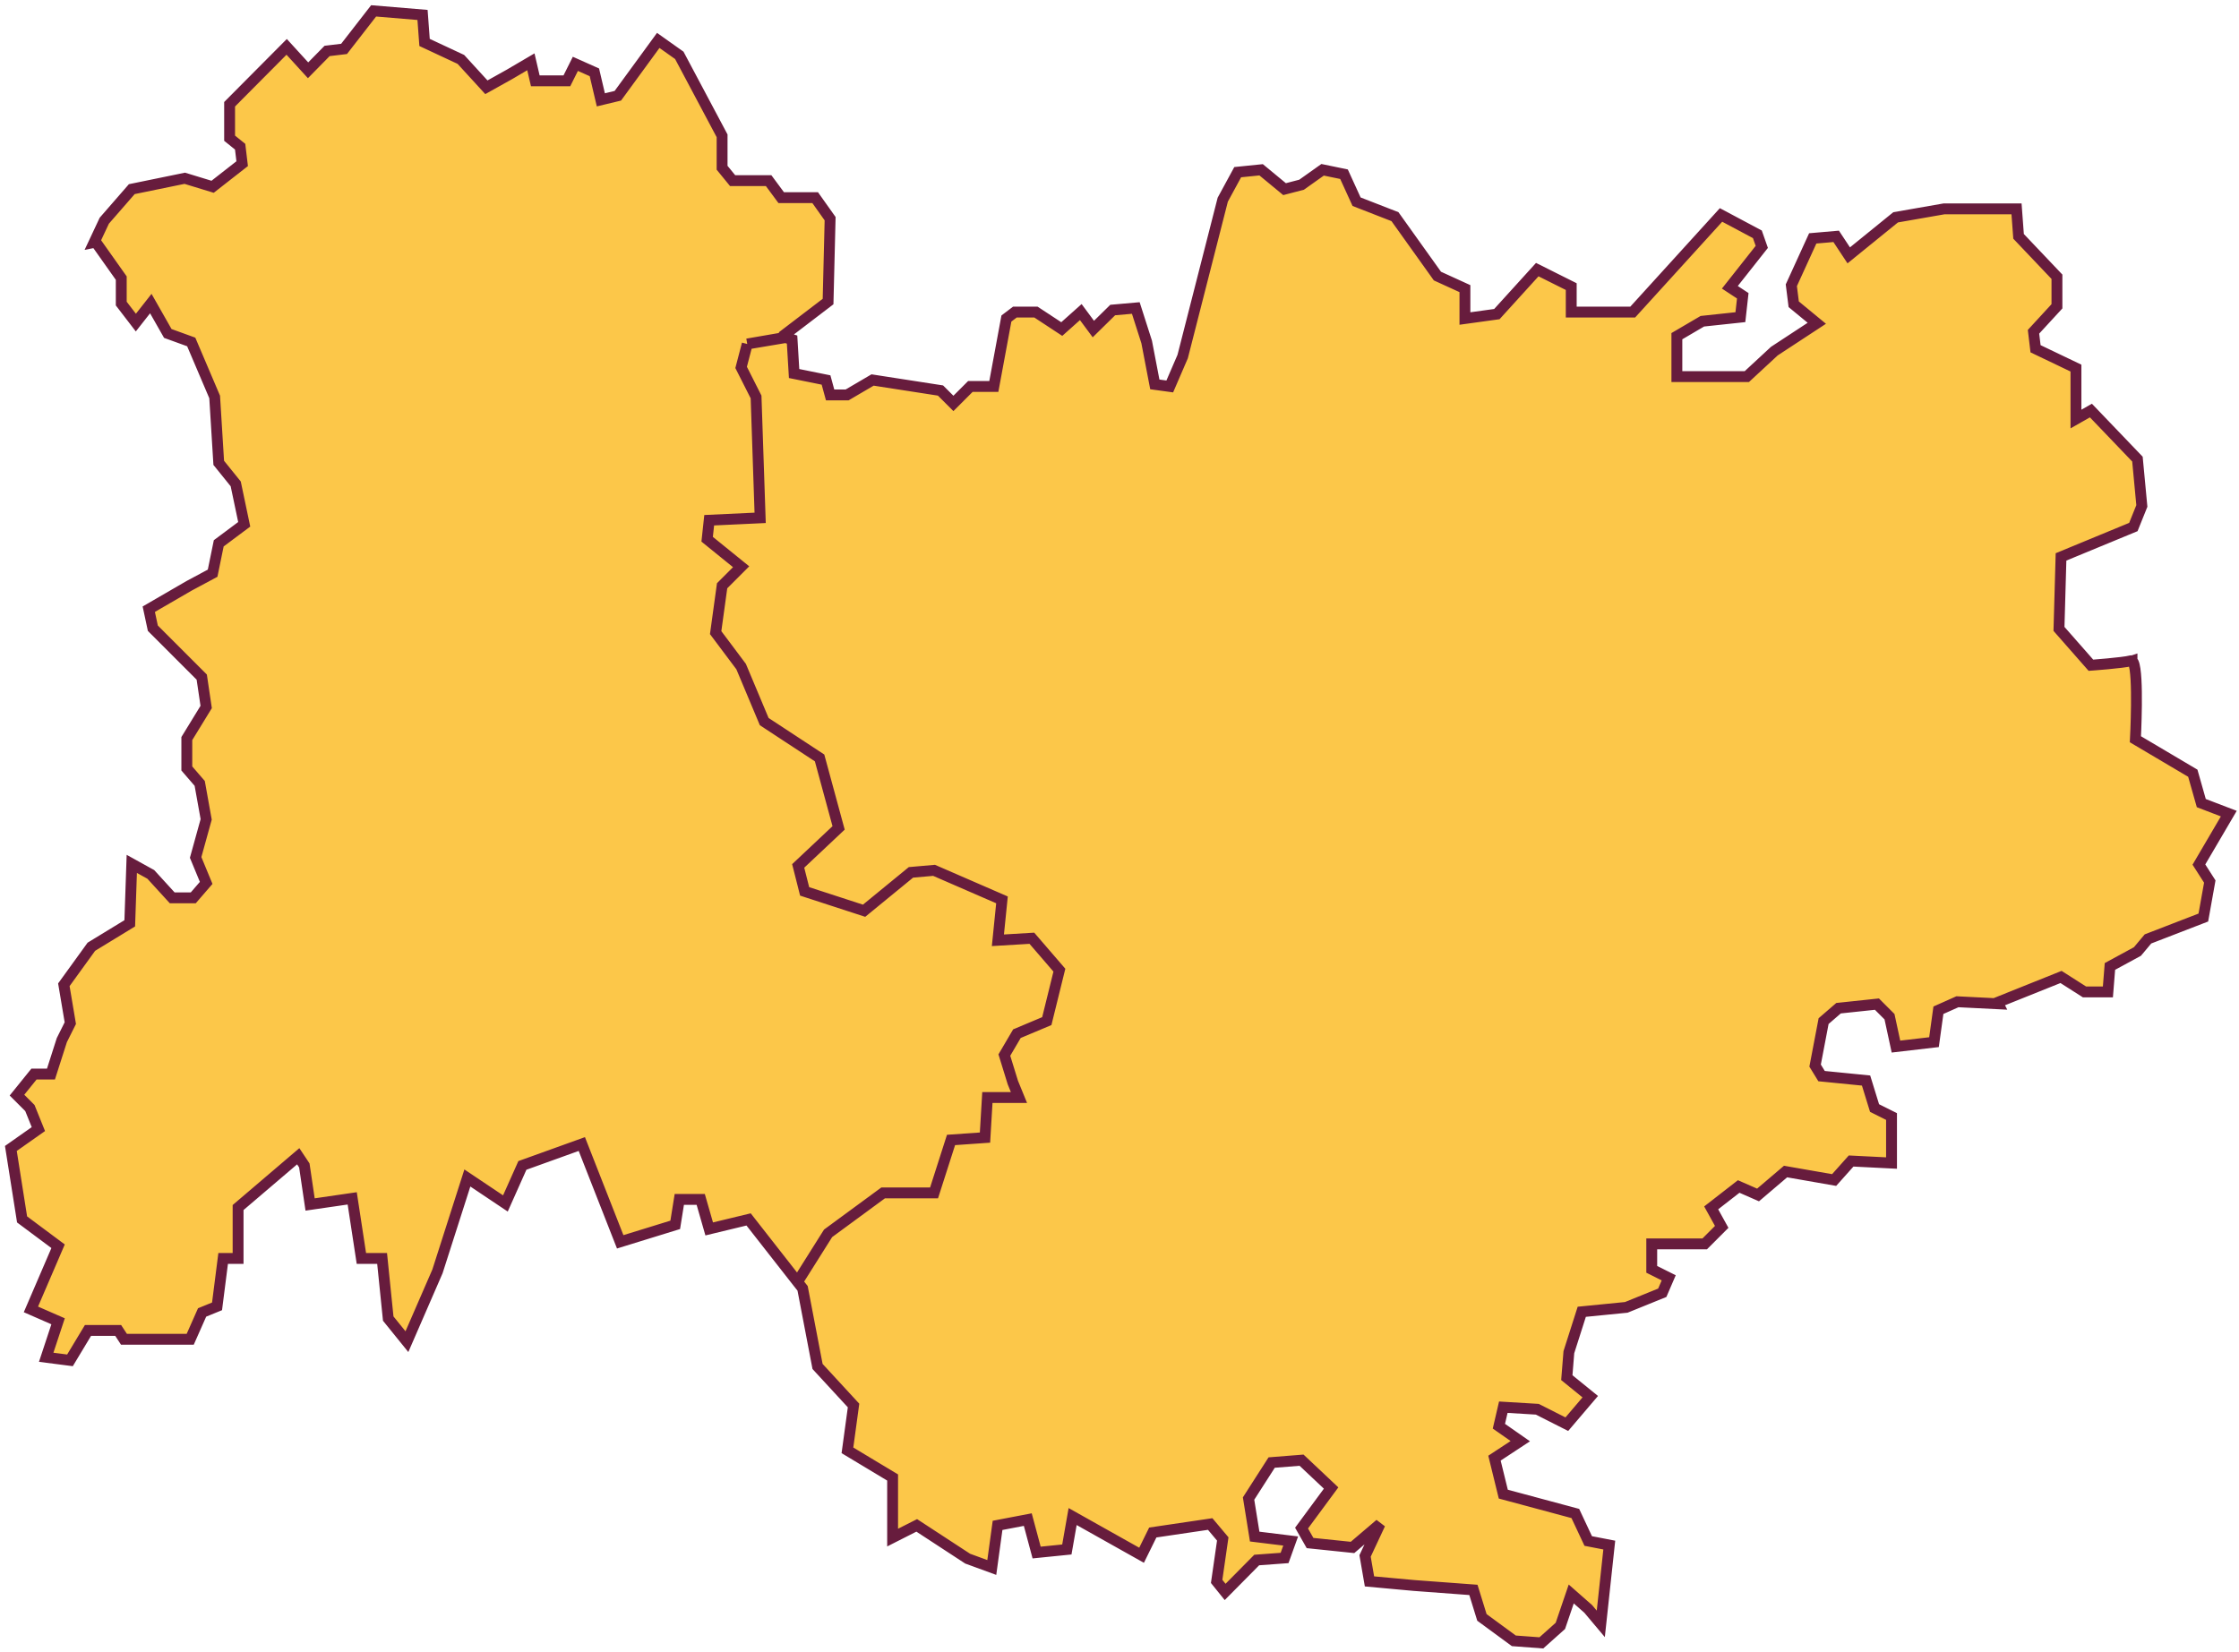
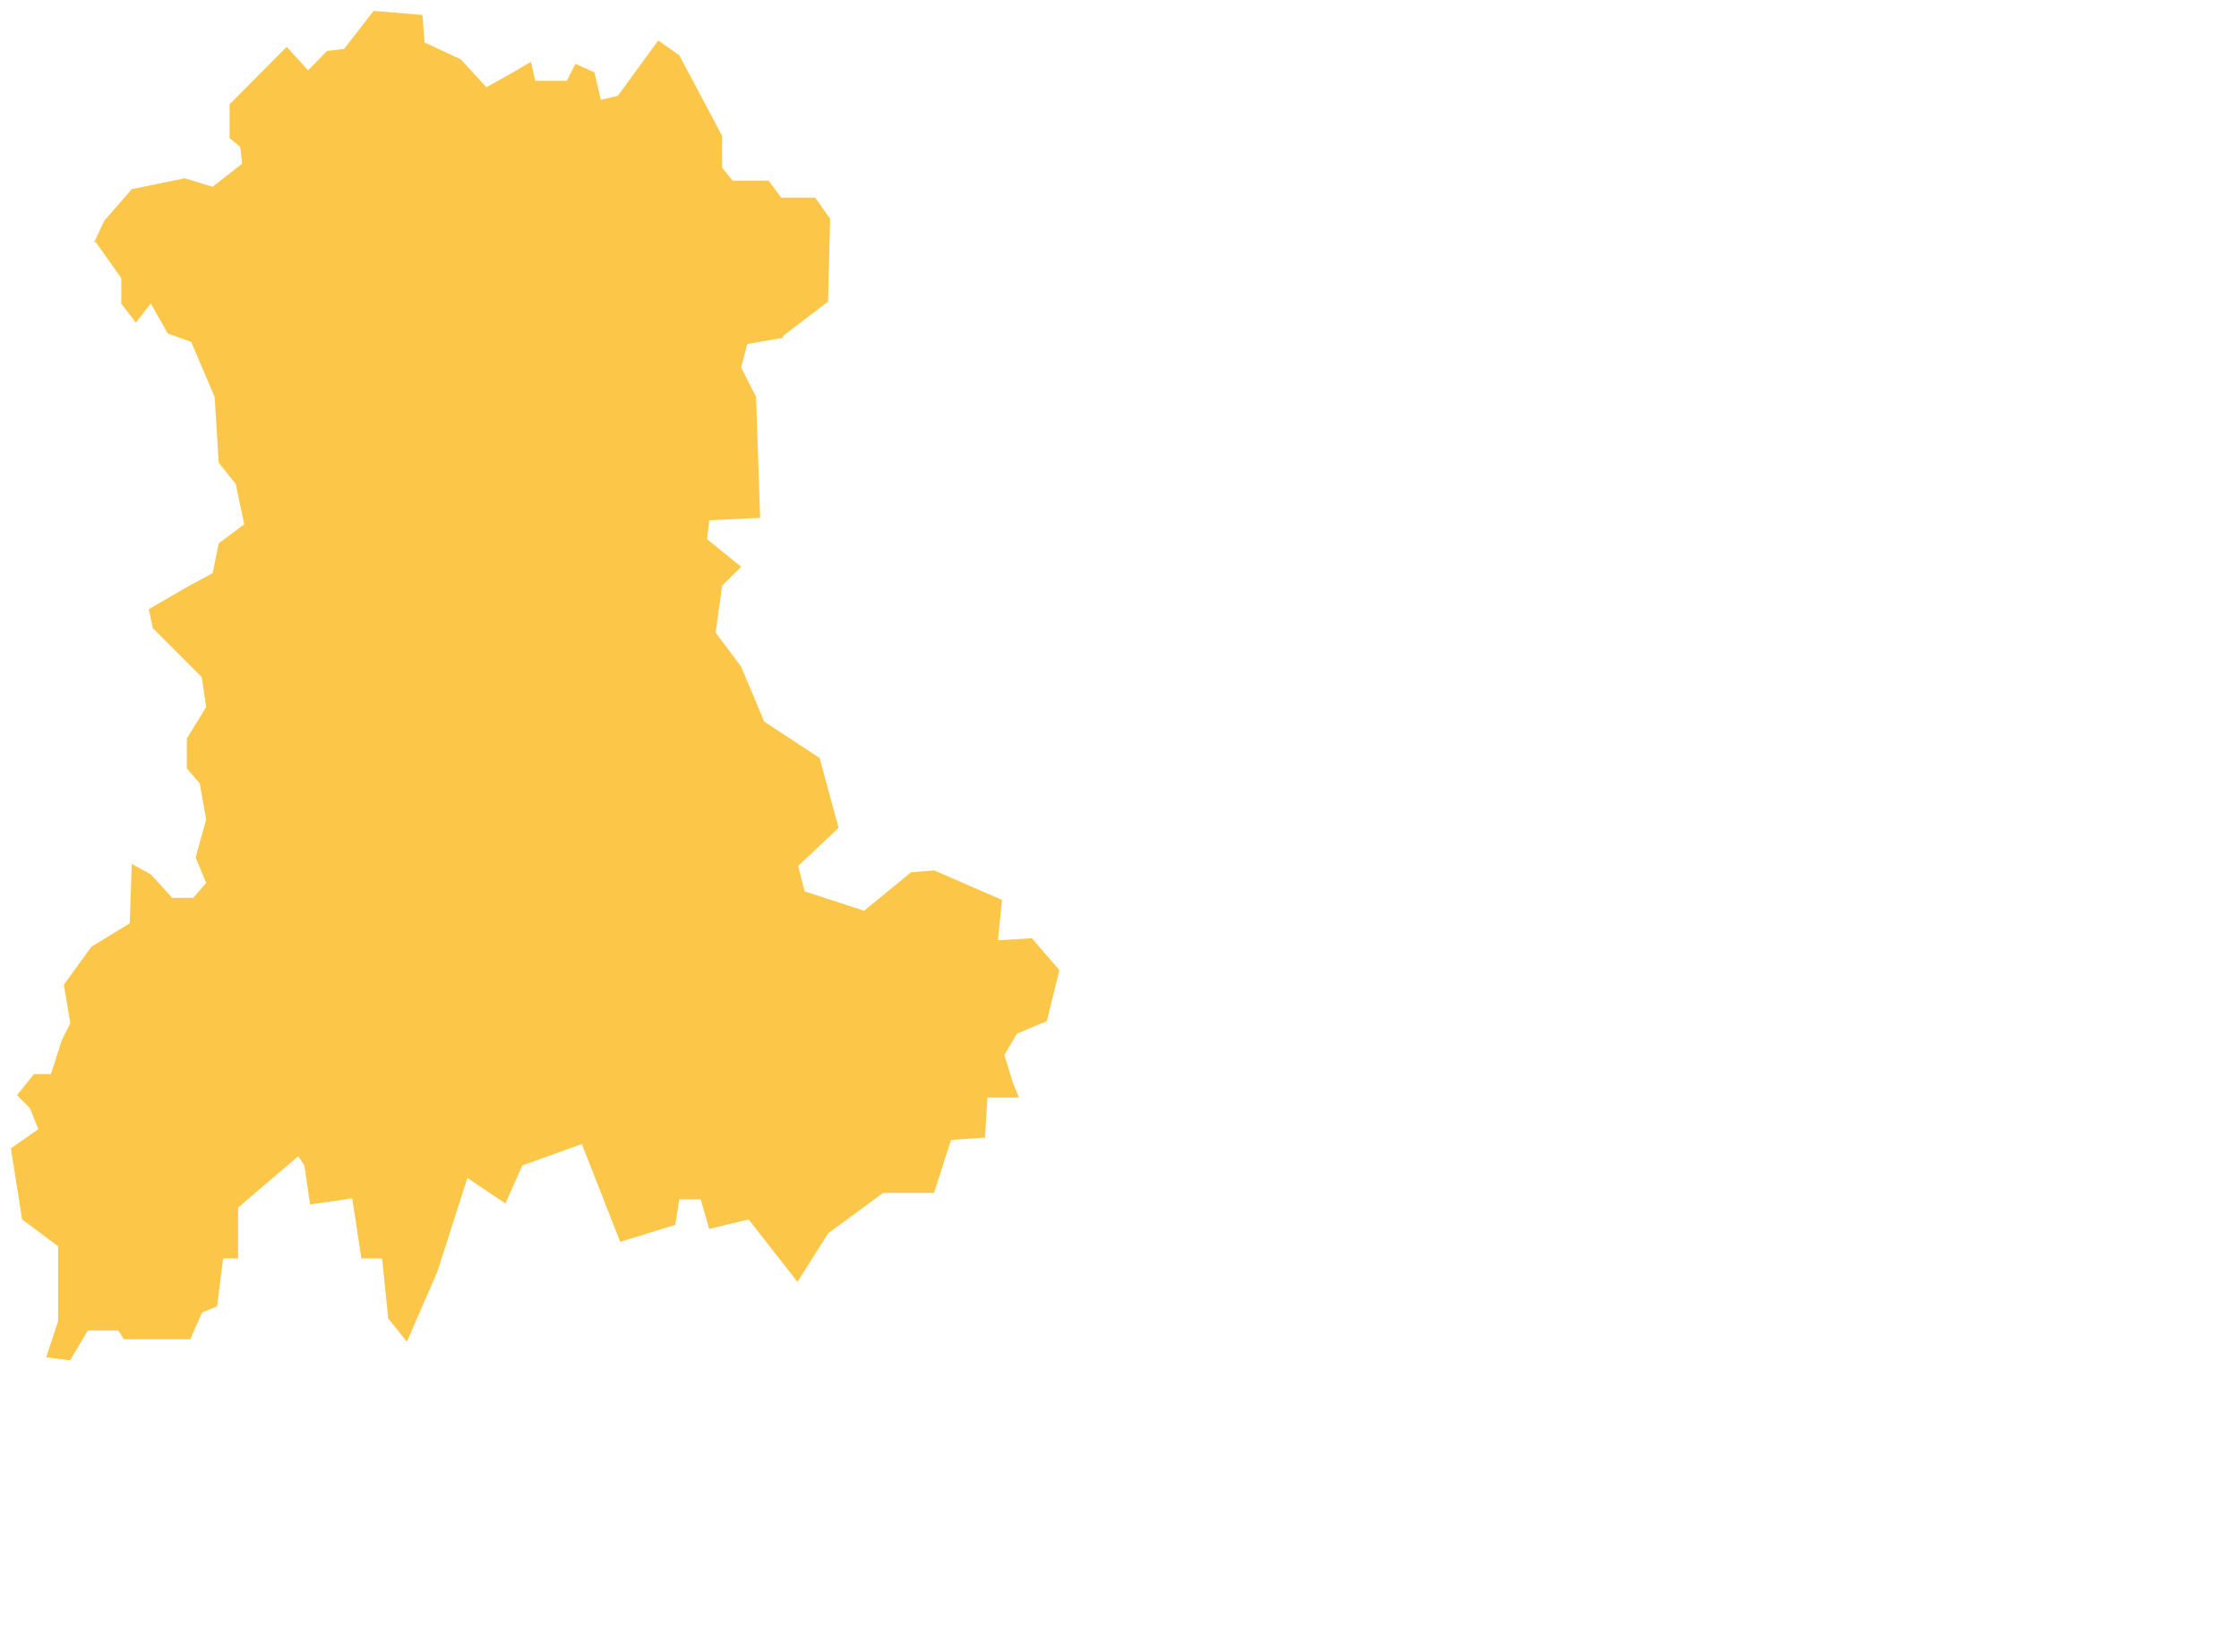
<svg xmlns="http://www.w3.org/2000/svg" width="206" height="152" viewBox="0 0 206 152" fill="none">
-   <path fill-rule="evenodd" clip-rule="evenodd" d="M34.375 1L31.656 4.5L30.094 4.688L28.344 6.469L26.375 4.312L21.125 9.594V12.719L22.094 13.5L22.281 15.062L19.562 17.188L17 16.406L12.125 17.406L9.594 20.312L8.656 22.312L8.812 22.281L11.156 25.594V27.937L12.5 29.687L13.875 27.937L15.438 30.687L17.594 31.469L19.75 36.531L20.125 42.594L21.688 44.531L22.469 48.25L20.125 50L19.562 52.75L17.406 53.906L13.688 56.062L14.062 57.812L18.562 62.312L18.969 65.062L17.188 67.969V70.719L18.375 72.094L18.969 75.406L18 78.906L18.969 81.25L17.781 82.625H15.844L13.875 80.469L12.125 79.5L11.938 84.969L8.406 87.125L5.875 90.625L6.469 94.156L5.688 95.719L4.688 98.844H3.125L1.562 100.781L2.75 101.969L3.531 103.906L1 105.688L2.031 112.219L5.344 114.688L2.844 120.5L5.344 121.594L4.25 124.906L6.438 125.188L8.094 122.438H10.875L11.406 123.25H17.5L18.594 120.781L19.969 120.219L20.531 115.812H21.906V111.125L27.438 106.406L28 107.25L28.531 110.844L32.406 110.281L33.25 115.812H35.156L35.719 121.344L37.438 123.469L40.25 117L43 108.406L46.5 110.75L48.062 107.25L53.531 105.281L57.062 114.281L62.125 112.719L62.5 110.375H64.469L65.25 113.094L68.875 112.219L73.375 117.969L76.188 113.5L81.25 109.781H85.938L87.5 104.906L90.625 104.688L90.844 101H93.75L93.188 99.625L92.406 97.094L93.562 95.125L96.312 93.969L97.469 89.281L94.938 86.344L91.812 86.531L92.188 82.812L85.938 80.094L83.812 80.281L79.5 83.812L74.031 82.031L73.438 79.688L77.156 76.188L75.406 69.75L70.312 66.406L68.188 61.344L65.844 58.219L66.438 53.906L68.188 52.156L65.062 49.625L65.25 47.875L69.938 47.656L69.562 36.531L68.188 33.812L68.75 31.656L72 31.094L72.094 30.875L76.187 27.75L76.375 20.125L75 18.188H71.875L70.719 16.625H67.406L66.437 15.438V12.5L62.5 5.094L60.562 3.719L56.844 8.812L55.281 9.188L54.687 6.656L52.937 5.875L52.156 7.438H49.25L48.844 5.688L46.875 6.844L44.75 8.031L42.406 5.469L39.062 3.906L38.875 1.375L34.375 1Z" fill="#FCC749" />
-   <path fill-rule="evenodd" clip-rule="evenodd" d="M116.031 15.625L113.875 15.844L112.5 18.375L108.812 32.813L107.625 35.563L106.25 35.375L105.5 31.469L104.5 28.344L102.375 28.531L100.594 30.281L99.438 28.719L97.688 30.281L95.312 28.719H93.375L92.594 29.313L91.438 35.563H89.281L87.719 37.125L86.531 35.938L80.281 34.969L77.938 36.344H76.375L76 34.969L73.062 34.375L72.875 31.25L72.281 31.063L68.75 31.656L68.188 33.812L69.562 36.531L69.938 47.656L65.25 47.875L65.062 49.625L68.188 52.156L66.438 53.906L65.844 58.219L68.188 61.344L70.312 66.406L75.406 69.75L77.156 76.188L73.438 79.688L74.031 82.031L79.5 83.812L83.812 80.281L85.938 80.094L92.188 82.812L91.812 86.531L94.938 86.344L97.469 89.281L96.312 93.969L93.562 95.125L92.406 97.094L93.188 99.625L93.75 101H90.844L90.625 104.688L87.5 104.906L85.938 109.781H81.25L76.188 113.5L73.375 117.969L73.844 118.563L75.219 125.75L78.531 129.344L77.969 133.469L82.125 135.969V141.5L84.344 140.375L89.031 143.438L91.25 144.25L91.781 140.375L94.562 139.844L95.375 142.875L98.156 142.594L98.688 139.563L105.031 143.125L106.062 141.031L111.344 140.25L112.5 141.625L111.938 145.531L112.719 146.5L115.625 143.563L118.188 143.375L118.75 141.813L115.438 141.406L114.875 137.906L117 134.594L119.75 134.375L122.469 136.938L119.75 140.625L120.531 142L124.438 142.406L126.969 140.25L125.594 143.188L126 145.531L130.094 145.906L135.562 146.313L136.344 148.844L139.281 151L141.812 151.188L143.562 149.625L144.562 146.688L146.125 148.063L147.281 149.438L148.062 142.188L146.125 141.813L144.938 139.281L138.312 137.5L137.5 134.188L139.875 132.625L137.906 131.25L138.312 129.5L141.438 129.688L144.156 131.063L146.312 128.531L144.156 126.781L144.344 124.438L145.531 120.719L149.625 120.313L152.938 118.969L153.531 117.594L151.969 116.813V114.469H156.844L158.406 112.906L157.438 111.156L159.969 109.188L161.75 109.969L164.281 107.813L168.75 108.594L170.312 106.844L174.031 107.031V102.75L172.469 101.969L171.688 99.438L167.594 99.031L167 98.063L167.781 93.969L169.156 92.781L172.688 92.406L173.844 93.563L174.438 96.313L177.938 95.906L178.344 92.969L180.094 92.188L183.844 92.375L183.781 92.25L189.625 89.906L191.781 91.281H193.938L194.125 88.938L196.656 87.563L197.625 86.406L202.719 84.438L203.312 81.125L202.312 79.563L205.062 74.875L202.531 73.906L201.75 71.156L196.469 68.031C196.469 68.031 196.784 62.044 196.281 60.969C196.265 60.942 196.232 60.892 196.219 60.875C196.214 60.87 196.193 60.849 196.187 60.844C196.183 60.844 196.159 60.844 196.156 60.844C196.156 60.837 196.156 60.814 196.156 60.812C196.152 60.813 196.128 60.812 196.125 60.812C196.122 60.812 196.097 60.812 196.094 60.812C196.09 60.812 196.065 60.812 196.062 60.812C195.281 61.008 192.375 61.219 192.375 61.219L189.437 57.875L189.625 51.25L196.281 48.5L197.062 46.562L196.656 42.25L192.375 37.781L191 38.562V33.875L187.281 32.094L187.094 30.531L189.25 28.188V25.469L185.719 21.75L185.531 19.219H178.875L174.406 20L170.094 23.5L168.937 21.75L166.781 21.938L164.812 26.25L165.031 28L167.156 29.75L163.25 32.312L160.719 34.656H154.281V30.938L156.625 29.562L160.125 29.188L160.344 27.219L159.156 26.438L162.094 22.719L161.687 21.562L158.344 19.781L150.219 28.719H144.562V26.375L141.437 24.812L137.719 28.906L134.781 29.312V26.562L132.25 25.406L128.344 19.938L124.812 18.562L123.656 16.031L121.687 15.625L119.75 17L118.187 17.406L116.031 15.625Z" fill="#FCC749" />
-   <path d="M73.375 117.969L68.875 112.219L65.25 113.094L64.469 110.375H62.5L62.125 112.719L57.062 114.281L53.531 105.281L48.062 107.25L46.5 110.75L43 108.406L40.25 117L37.438 123.469L35.719 121.344L35.156 115.812H33.25L32.406 110.281L28.531 110.844L28 107.25L27.438 106.406L21.906 111.125V115.812H20.531L19.969 120.219L18.594 120.781L17.5 123.25H11.406L10.875 122.438H8.094L6.438 125.188L4.25 124.906L5.344 121.594L2.844 120.5L5.344 114.688L2.031 112.219L1 105.688L3.531 103.906L2.75 101.969L1.562 100.781L3.125 98.844H4.688L5.688 95.719L6.469 94.156L5.875 90.625L8.406 87.125L11.938 84.969L12.125 79.5L13.875 80.469L15.844 82.625H17.781L18.969 81.25L18 78.906L18.969 75.406L18.375 72.094L17.188 70.719V67.969L18.969 65.062L18.562 62.312L14.062 57.812L13.688 56.062L17.406 53.906L19.562 52.75L20.125 50L22.469 48.25L21.688 44.531L20.125 42.594L19.75 36.531L17.594 31.469L15.438 30.687L13.875 27.937L12.5 29.687L11.156 27.937V25.594L8.812 22.281L8.656 22.312L9.594 20.312L12.125 17.406L17 16.406L19.562 17.188L22.281 15.062L22.094 13.5L21.125 12.719V9.594L26.375 4.312L28.344 6.469L30.094 4.688L31.656 4.5L34.375 1L38.875 1.375L39.062 3.906L42.406 5.469L44.75 8.031L46.875 6.844L48.844 5.688L49.25 7.438H52.156L52.937 5.875L54.687 6.656L55.281 9.188L56.844 8.812L60.562 3.719L62.5 5.094L66.437 12.5V15.438L67.406 16.625H70.719L71.875 18.188H75L76.375 20.125L76.187 27.75L72.094 30.875L72 31.094L68.75 31.656M73.375 117.969L76.188 113.5L81.25 109.781H85.938L87.5 104.906L90.625 104.688L90.844 101H93.75L93.188 99.625L92.406 97.094L93.562 95.125L96.312 93.969L97.469 89.281L94.938 86.344L91.812 86.531L92.188 82.812L85.938 80.094L83.812 80.281L79.5 83.812L74.031 82.031L73.438 79.688L77.156 76.188L75.406 69.75L70.312 66.406L68.188 61.344L65.844 58.219L66.438 53.906L68.188 52.156L65.062 49.625L65.25 47.875L69.938 47.656L69.562 36.531L68.188 33.812L68.75 31.656M73.375 117.969L73.844 118.563L75.219 125.75L78.531 129.344L77.969 133.469L82.125 135.969V141.5L84.344 140.375L89.031 143.438L91.25 144.25L91.781 140.375L94.562 139.844L95.375 142.875L98.156 142.594L98.688 139.563L105.031 143.125L106.062 141.031L111.344 140.25L112.5 141.625L111.938 145.531L112.719 146.5L115.625 143.563L118.188 143.375L118.75 141.813L115.438 141.406L114.875 137.906L117 134.594L119.75 134.375L122.469 136.938L119.75 140.625L120.531 142L124.438 142.406L126.969 140.25L125.594 143.188L126 145.531L130.094 145.906L135.562 146.313L136.344 148.844L139.281 151L141.812 151.188L143.562 149.625L144.562 146.688L146.125 148.063L147.281 149.438L148.062 142.188L146.125 141.813L144.938 139.281L138.312 137.5L137.5 134.188L139.875 132.625L137.906 131.25L138.312 129.5L141.438 129.688L144.156 131.063L146.312 128.531L144.156 126.781L144.344 124.438L145.531 120.719L149.625 120.313L152.938 118.969L153.531 117.594L151.969 116.813V114.469H156.844L158.406 112.906L157.438 111.156L159.969 109.188L161.75 109.969L164.281 107.813L168.75 108.594L170.312 106.844L174.031 107.031V102.75L172.469 101.969L171.688 99.438L167.594 99.031L167 98.063L167.781 93.969L169.156 92.781L172.688 92.406L173.844 93.563L174.438 96.313L177.938 95.906L178.344 92.969L180.094 92.188L183.844 92.375L183.781 92.25L189.625 89.906L191.781 91.281H193.938L194.125 88.938L196.656 87.563L197.625 86.406L202.719 84.438L203.312 81.125L202.312 79.563L205.062 74.875L202.531 73.906L201.75 71.156L196.469 68.031C196.469 68.031 196.784 62.044 196.281 60.969C196.265 60.942 196.232 60.892 196.219 60.875C196.214 60.87 196.193 60.849 196.187 60.844C196.183 60.844 196.159 60.844 196.156 60.844C196.156 60.837 196.156 60.814 196.156 60.812C196.152 60.813 196.128 60.812 196.125 60.812C196.122 60.812 196.097 60.812 196.094 60.812C196.09 60.812 196.065 60.812 196.062 60.812C195.281 61.008 192.375 61.219 192.375 61.219L189.437 57.875L189.625 51.25L196.281 48.5L197.062 46.562L196.656 42.25L192.375 37.781L191 38.562V33.875L187.281 32.094L187.094 30.531L189.25 28.188V25.469L185.719 21.75L185.531 19.219H178.875L174.406 20L170.094 23.5L168.937 21.75L166.781 21.938L164.812 26.25L165.031 28L167.156 29.75L163.25 32.312L160.719 34.656H154.281V30.938L156.625 29.562L160.125 29.188L160.344 27.219L159.156 26.438L162.094 22.719L161.687 21.562L158.344 19.781L150.219 28.719H144.562V26.375L141.437 24.812L137.719 28.906L134.781 29.312V26.562L132.25 25.406L128.344 19.938L124.812 18.562L123.656 16.031L121.687 15.625L119.75 17L118.187 17.406L116.031 15.625L113.875 15.844L112.5 18.375L108.812 32.813L107.625 35.563L106.25 35.375L105.5 31.469L104.5 28.344L102.375 28.531L100.594 30.281L99.438 28.719L97.688 30.281L95.312 28.719H93.375L92.594 29.313L91.438 35.563H89.281L87.719 37.125L86.531 35.938L80.281 34.969L77.938 36.344H76.375L76 34.969L73.062 34.375L72.875 31.25L72.281 31.063L68.75 31.656" stroke="#671C3D" />
+   <path fill-rule="evenodd" clip-rule="evenodd" d="M34.375 1L31.656 4.5L30.094 4.688L28.344 6.469L26.375 4.312L21.125 9.594V12.719L22.094 13.5L22.281 15.062L19.562 17.188L17 16.406L12.125 17.406L9.594 20.312L8.656 22.312L8.812 22.281L11.156 25.594V27.937L12.5 29.687L13.875 27.937L15.438 30.687L17.594 31.469L19.75 36.531L20.125 42.594L21.688 44.531L22.469 48.25L20.125 50L19.562 52.75L17.406 53.906L13.688 56.062L14.062 57.812L18.562 62.312L18.969 65.062L17.188 67.969V70.719L18.375 72.094L18.969 75.406L18 78.906L18.969 81.25L17.781 82.625H15.844L13.875 80.469L12.125 79.5L11.938 84.969L8.406 87.125L5.875 90.625L6.469 94.156L5.688 95.719L4.688 98.844H3.125L1.562 100.781L2.75 101.969L3.531 103.906L1 105.688L2.031 112.219L5.344 114.688L5.344 121.594L4.25 124.906L6.438 125.188L8.094 122.438H10.875L11.406 123.25H17.5L18.594 120.781L19.969 120.219L20.531 115.812H21.906V111.125L27.438 106.406L28 107.25L28.531 110.844L32.406 110.281L33.25 115.812H35.156L35.719 121.344L37.438 123.469L40.25 117L43 108.406L46.5 110.75L48.062 107.25L53.531 105.281L57.062 114.281L62.125 112.719L62.5 110.375H64.469L65.25 113.094L68.875 112.219L73.375 117.969L76.188 113.5L81.25 109.781H85.938L87.5 104.906L90.625 104.688L90.844 101H93.75L93.188 99.625L92.406 97.094L93.562 95.125L96.312 93.969L97.469 89.281L94.938 86.344L91.812 86.531L92.188 82.812L85.938 80.094L83.812 80.281L79.5 83.812L74.031 82.031L73.438 79.688L77.156 76.188L75.406 69.75L70.312 66.406L68.188 61.344L65.844 58.219L66.438 53.906L68.188 52.156L65.062 49.625L65.25 47.875L69.938 47.656L69.562 36.531L68.188 33.812L68.75 31.656L72 31.094L72.094 30.875L76.187 27.75L76.375 20.125L75 18.188H71.875L70.719 16.625H67.406L66.437 15.438V12.5L62.5 5.094L60.562 3.719L56.844 8.812L55.281 9.188L54.687 6.656L52.937 5.875L52.156 7.438H49.25L48.844 5.688L46.875 6.844L44.75 8.031L42.406 5.469L39.062 3.906L38.875 1.375L34.375 1Z" fill="#FCC749" />
</svg>